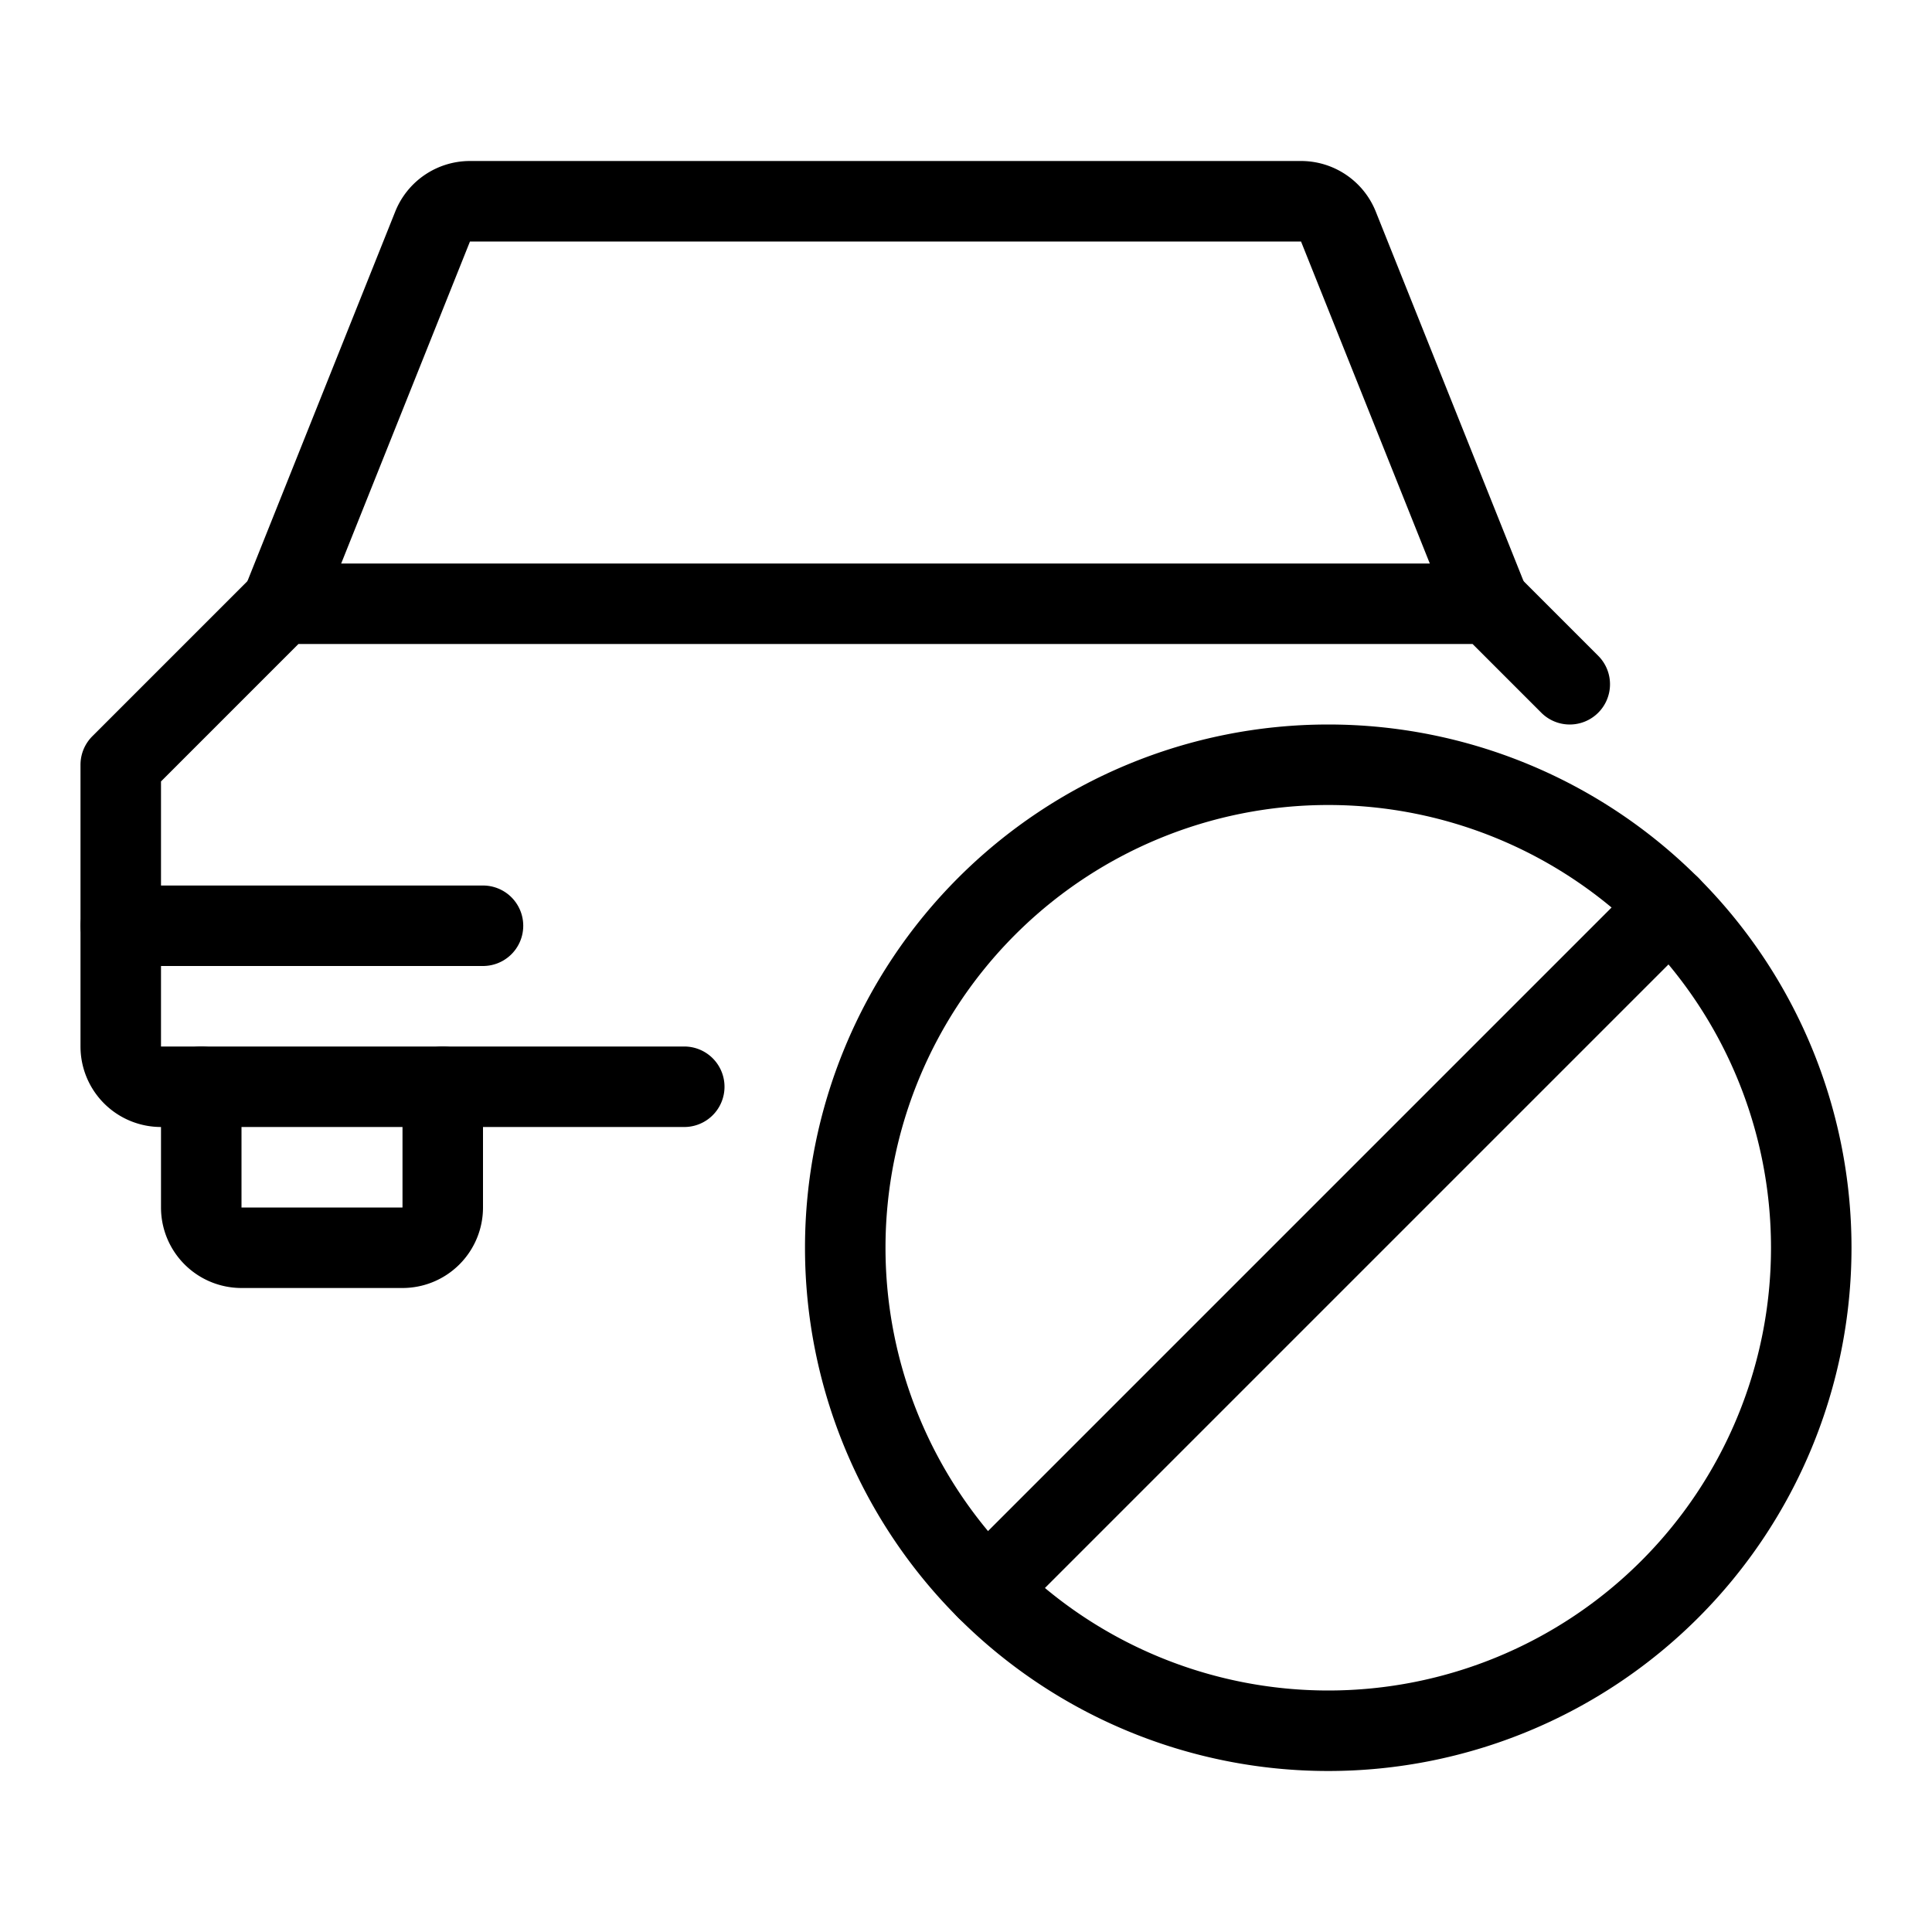
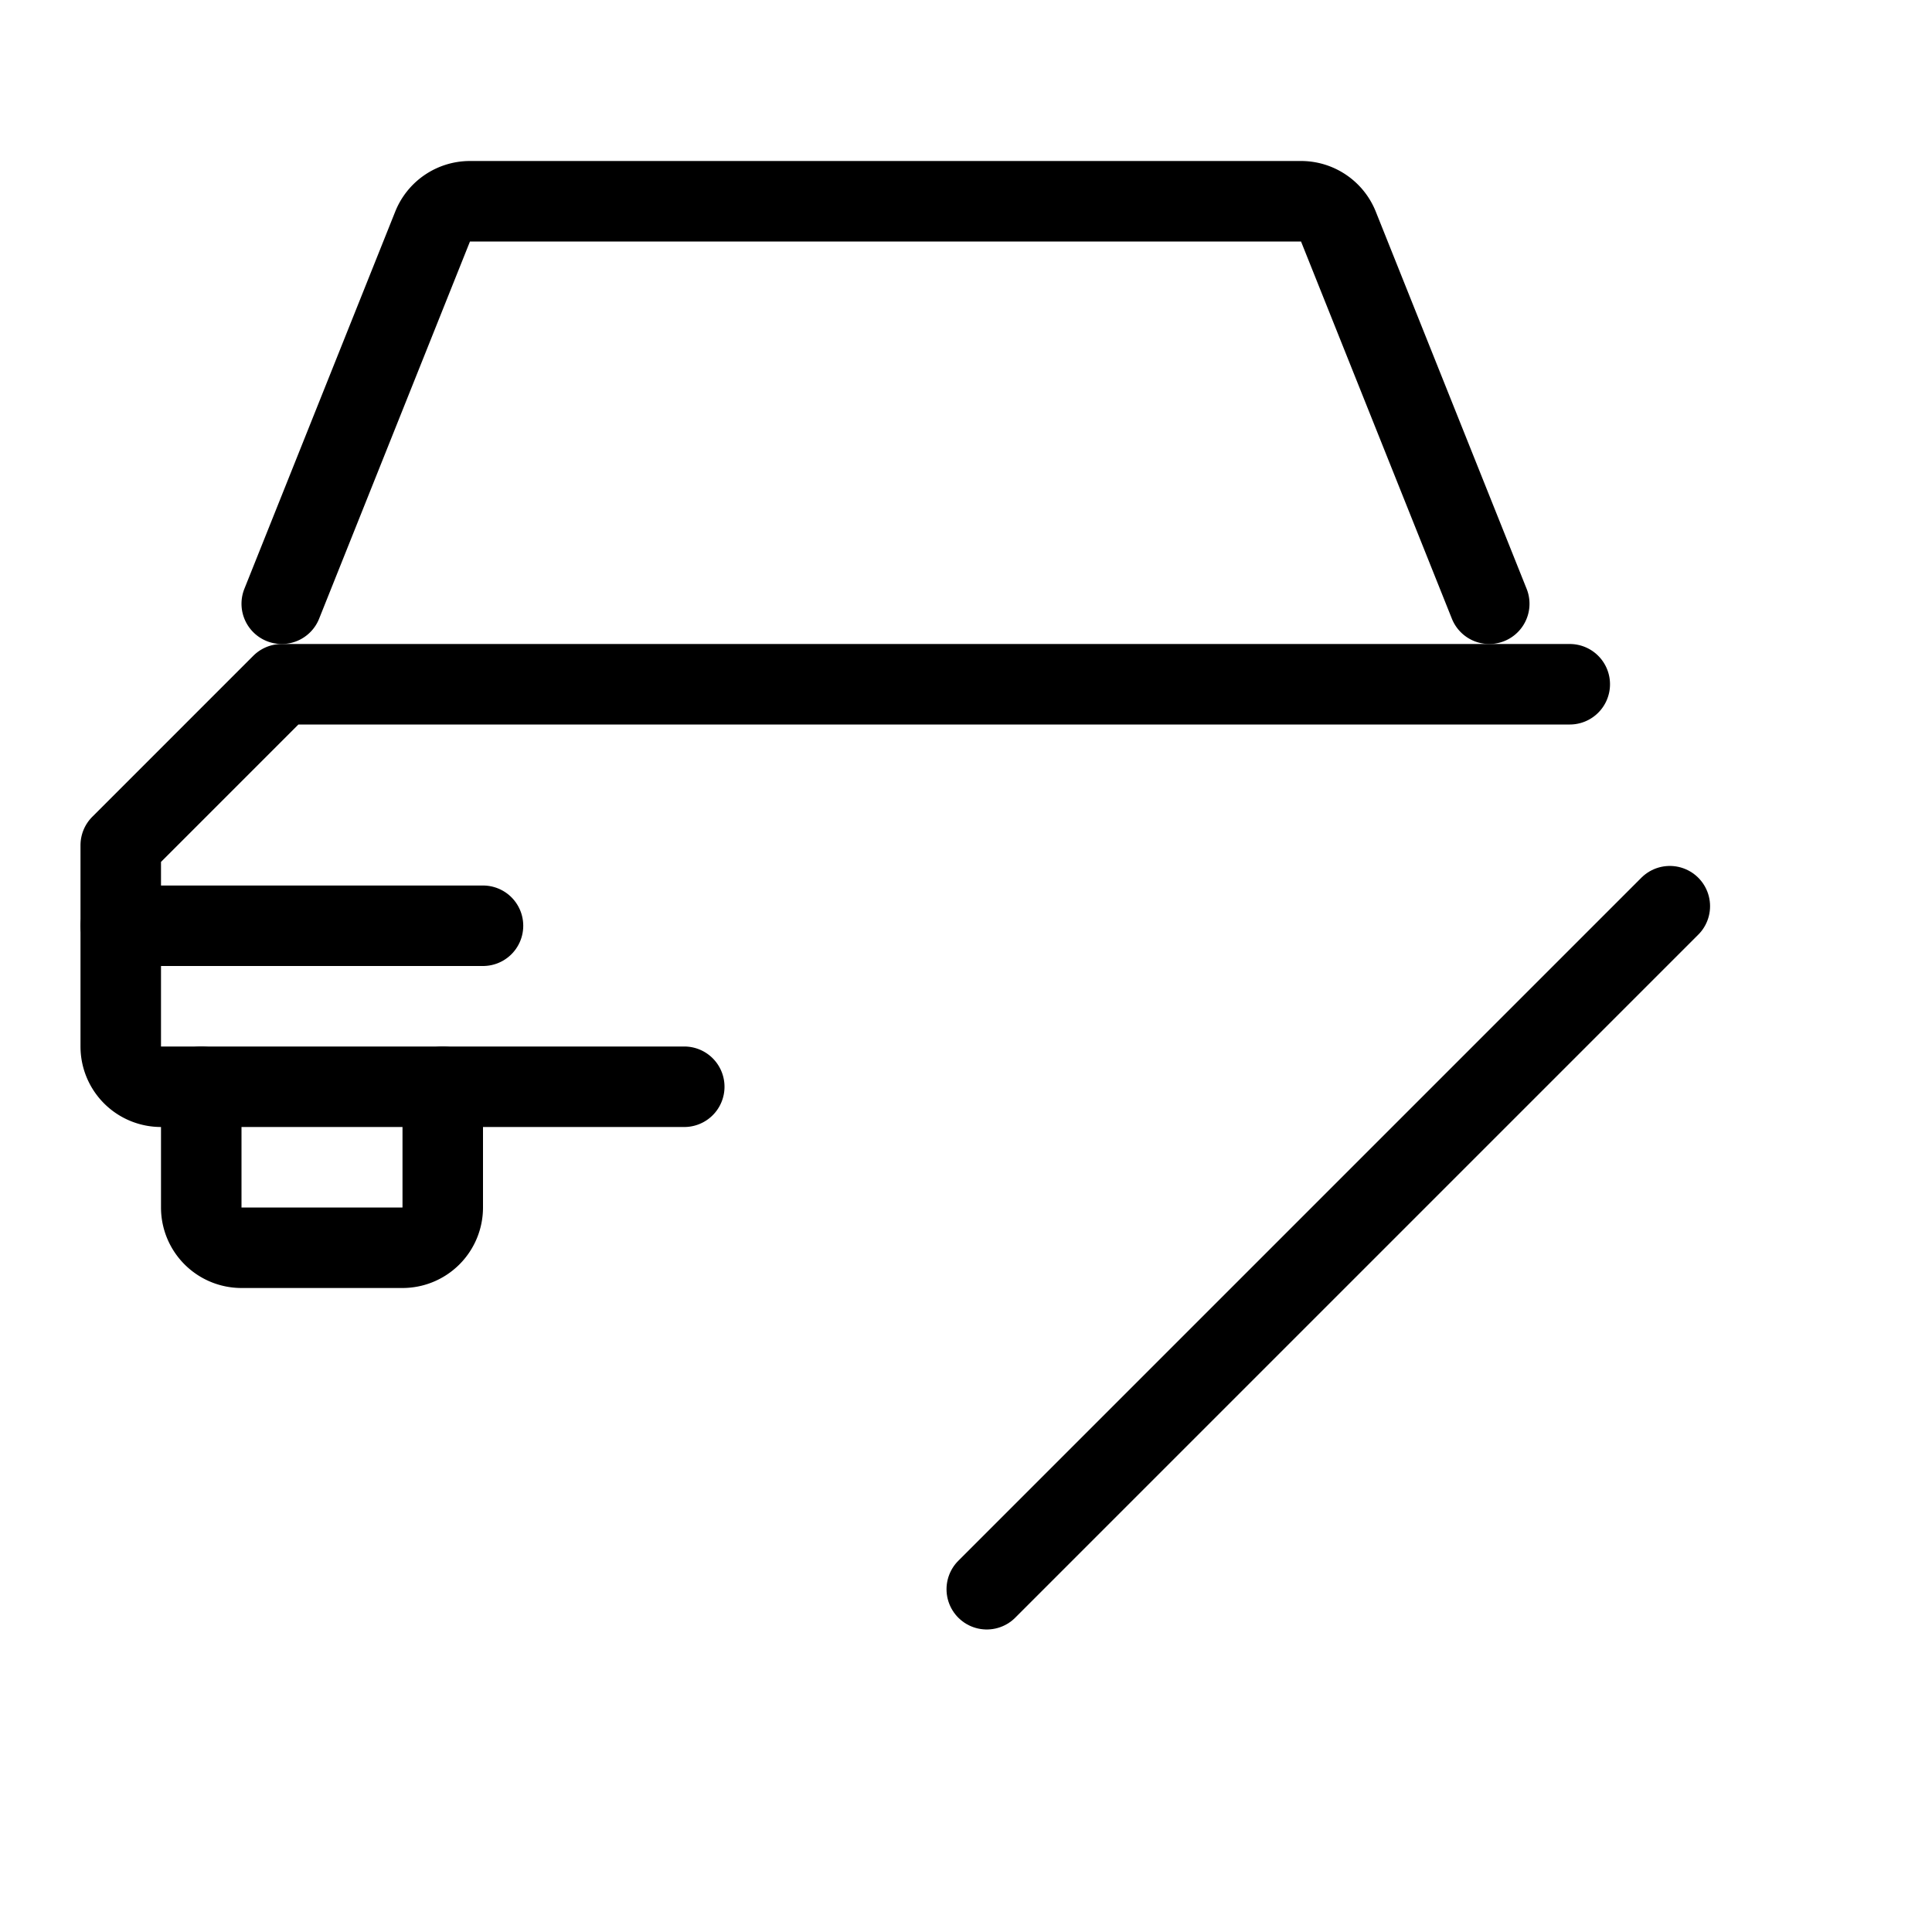
<svg xmlns="http://www.w3.org/2000/svg" viewBox="0 0 24 24">
  <g transform="matrix(1,0,0,1,0,0)">
    <path d="M5.5,13.5V15a.5.5,0,0,1-.5.5H3a.5.5,0,0,1-.5-.5V13.5" fill="none" stroke="#000000" stroke-linecap="round" stroke-linejoin="round" />
-     <path d="M19.5,8.5l-1-1H3.5l-2,2V13a.5.5,0,0,0,.5.5H8.5" fill="none" stroke="#000000" stroke-linecap="round" stroke-linejoin="round" />
+     <path d="M19.5,8.5H3.5l-2,2V13a.5.5,0,0,0,.5.5H8.5" fill="none" stroke="#000000" stroke-linecap="round" stroke-linejoin="round" />
    <path d="M18.5,7.5,16.626,2.814a.5.5,0,0,0-.465-.314H5.839a.5.5,0,0,0-.465.314L3.5,7.5" fill="none" stroke="#000000" stroke-linecap="round" stroke-linejoin="round" />
    <path d="M1.5 11.5L6 11.5" fill="none" stroke="#000000" stroke-linecap="round" stroke-linejoin="round" />
-     <path d="M10.500 15.500 A6.000 6.000 0 1 0 22.500 15.500 A6.000 6.000 0 1 0 10.500 15.500 Z" fill="none" stroke="#000000" stroke-linecap="round" stroke-linejoin="round" />
    <path d="M12.258 19.742L20.743 11.257" fill="none" stroke="#000000" stroke-linecap="round" stroke-linejoin="round" />
  </g>
</svg>